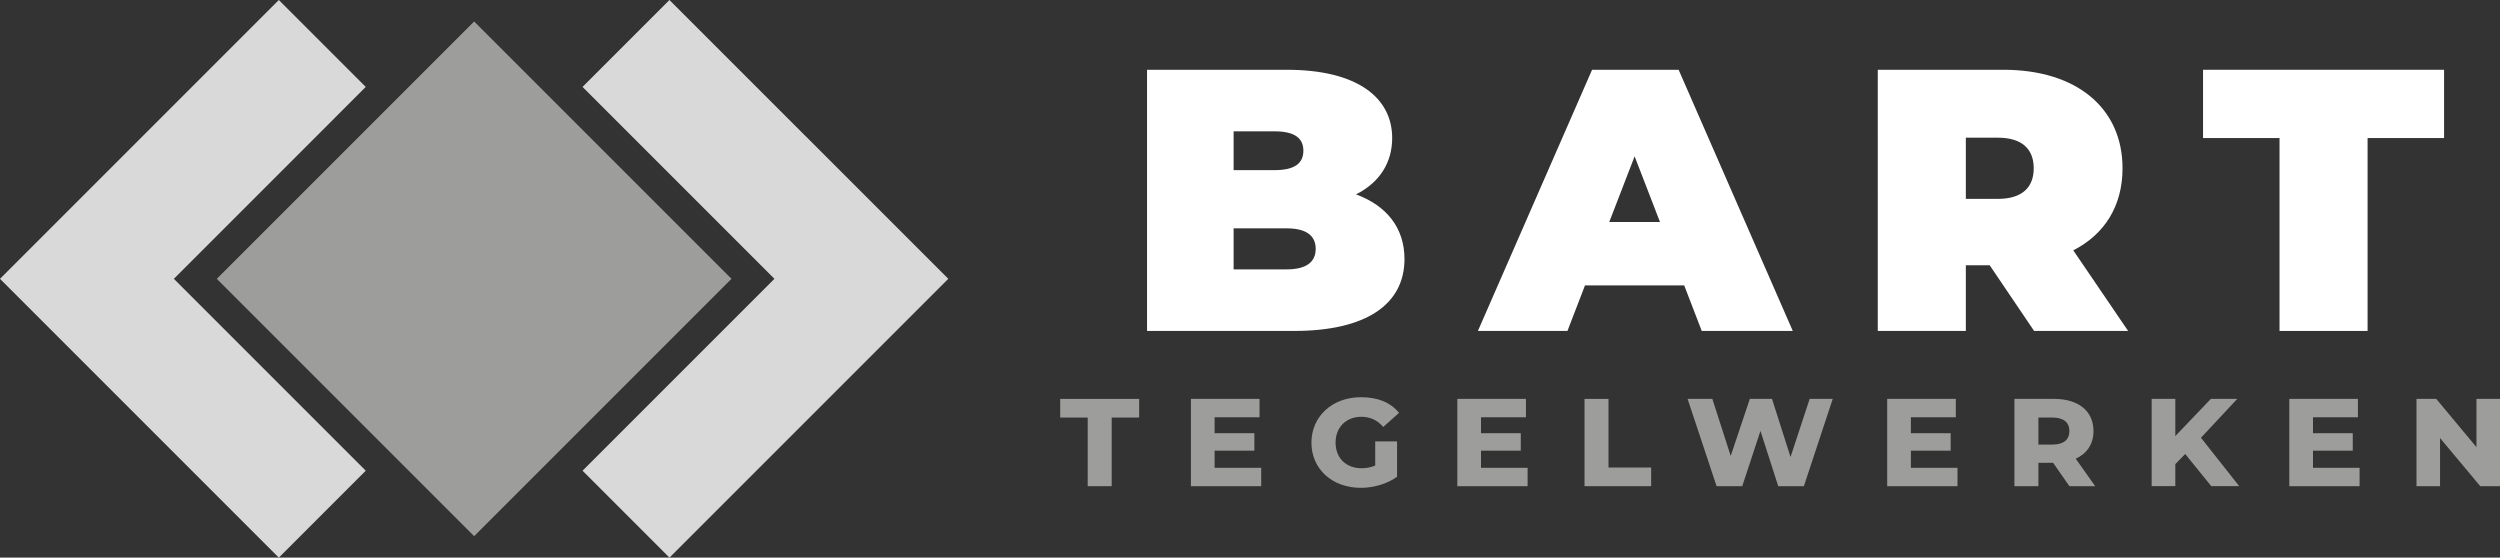
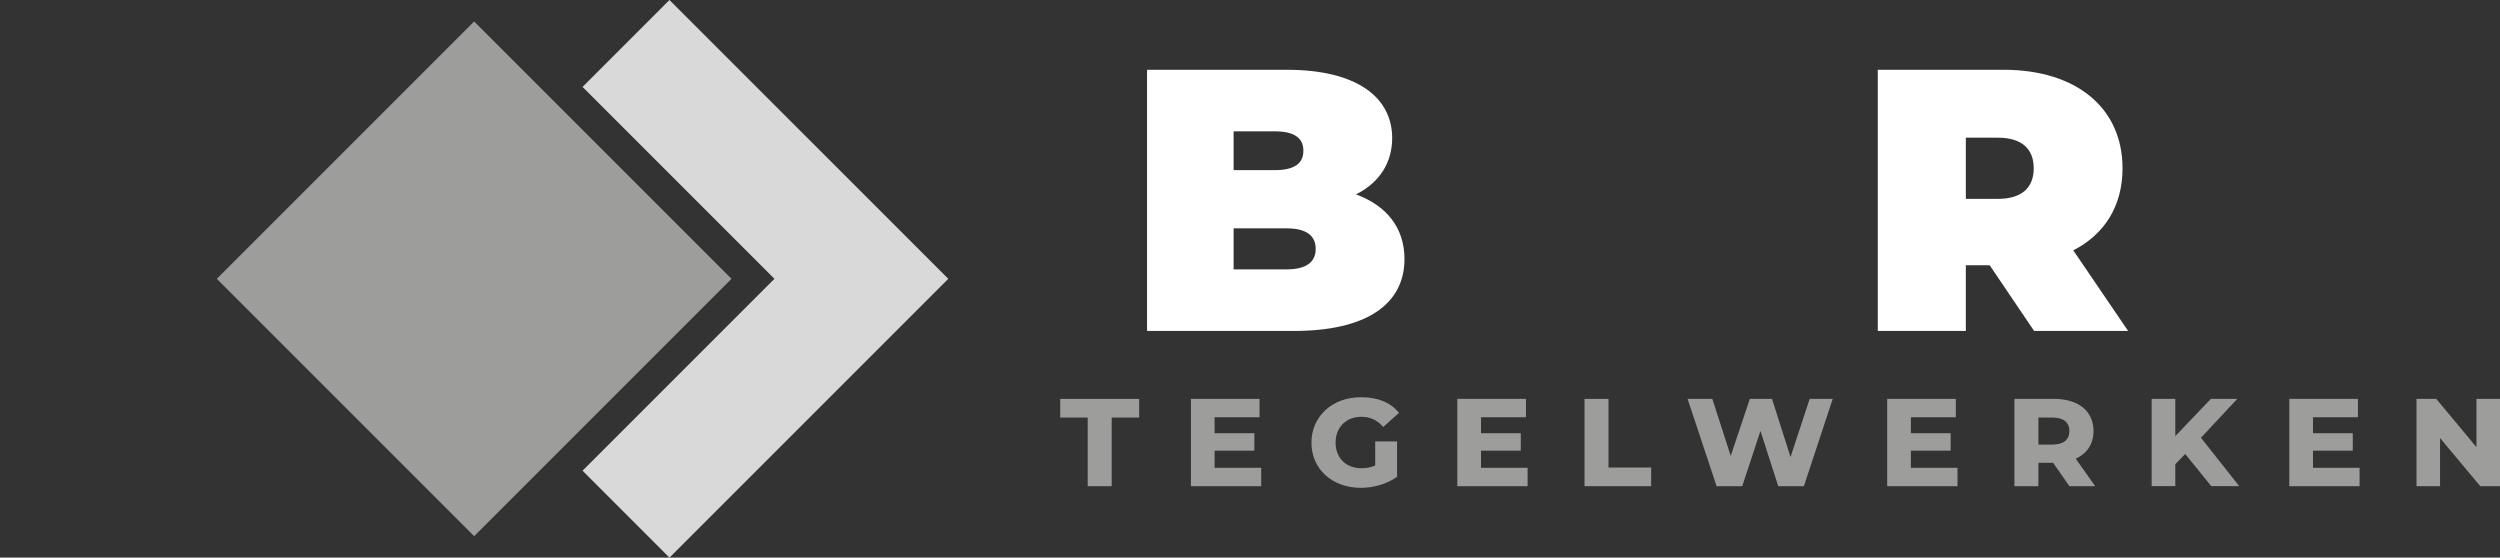
<svg xmlns="http://www.w3.org/2000/svg" id="Laag_2" data-name="Laag 2" viewBox="0 0 1441.5 321.53">
  <rect x="0" y="0" width="1441.5" height="321.53" fill="#333333" stroke="none" />
  <defs>
    <style>
      .cls-1 {
        fill: #d9d9d9;
      }

      .cls-2 {
        fill: #fff;
      }

      .cls-3 {
        fill: #9d9d9c;
      }
    </style>
  </defs>
  <g id="Laag_1-2" data-name="Laag 1">
    <g>
      <g>
        <g>
          <path class="cls-3" d="M627.16,240.76h-15.84v-10.76h45.52v10.76h-15.84v39.57h-13.83v-39.57Z" />
          <path class="cls-3" d="M727.21,269.74v10.59h-40.53v-50.33h39.57v10.59h-25.91v9.19h22.93v10.07h-22.93v9.9h26.87Z" />
          <path class="cls-3" d="M792.95,254.5h12.6v20.4c-5.6,4.11-13.66,6.39-20.75,6.39-16.9,0-28.63-11.03-28.63-26.09s12-26.17,28.54-26.17c9.81,0,16.98,2.97,21.98,9.02l-9.11,8.14c-3.41-4.03-7.7-5.87-12.69-5.87-8.58,0-14.79,5.95-14.79,14.88s6.04,14.79,14.97,14.79c2.89,0,5.43-.52,7.88-1.57v-13.92Z" />
          <path class="cls-3" d="M880.82,269.74v10.59h-40.53v-50.33h39.57v10.59h-25.91v9.19h22.93v10.07h-22.93v9.9h26.87Z" />
          <path class="cls-3" d="M913.63,230h13.83v39.57h24.6v10.76h-38.43v-50.33Z" />
          <path class="cls-3" d="M1056.75,230l-16.63,50.33h-14.79l-10.25-31.87-10.51,31.87h-14.79l-16.72-50.33h14.27l10.59,32.91,11.03-32.91h12.79l10.67,33.52,11.03-33.52h13.31Z" />
          <path class="cls-3" d="M1128.69,269.74v10.59h-40.53v-50.33h39.57v10.59h-25.91v9.19h22.93v10.07h-22.93v9.9h26.87Z" />
          <path class="cls-3" d="M1183.83,266.85h-8.49v13.48h-13.83v-50.33h22.93c13.83,0,22.67,6.91,22.67,18.56,0,7.44-3.76,12.95-10.24,15.93l11.21,15.84h-14.88l-9.37-13.48ZM1183.48,240.76h-8.14v15.58h8.14c6.48,0,9.72-2.89,9.72-7.79s-3.24-7.79-9.72-7.79Z" />
          <path class="cls-3" d="M1259.98,261.77l-5.69,5.86v12.69h-13.65v-50.33h13.65v21.45l20.49-21.45h15.23l-20.93,22.41,22.06,27.92h-16.11l-15.05-18.56Z" />
          <path class="cls-3" d="M1360.54,269.74v10.59h-40.53v-50.33h39.57v10.59h-25.91v9.19h22.93v10.07h-22.93v9.9h26.87Z" />
-           <path class="cls-3" d="M1441.5,230v50.33h-11.38l-23.19-27.75v27.75h-13.57v-50.33h11.38l23.19,27.83v-27.83h13.57Z" />
+           <path class="cls-3" d="M1441.5,230v50.33h-11.38l-23.19-27.75v27.75h-13.57v-50.33h11.38l23.19,27.83v-27.83h13.57" />
        </g>
        <g>
          <path class="cls-2" d="M809.83,149.3c0,26.25-22.16,41.52-63.68,41.52h-84.76V40.23h80.46c41.52,0,60.88,16.56,60.88,39.37,0,13.98-7.1,25.6-20.87,32.48,17.64,6.45,27.96,19.36,27.96,37.22ZM711.3,75.73v22.37h23.66c11.4,0,16.57-3.87,16.57-11.19s-5.16-11.18-16.57-11.18h-23.66ZM758.63,143.49c0-7.74-5.59-11.83-16.78-11.83h-30.55v23.66h30.55c11.19,0,16.78-4.09,16.78-11.83Z" />
-           <path class="cls-2" d="M971.13,164.57h-57.23l-10.11,26.25h-51.63l65.83-150.59h49.91l65.82,150.59h-52.49l-10.11-26.25ZM957.15,128l-14.63-37.86-14.62,37.86h29.25Z" />
          <path class="cls-2" d="M1147.27,152.96h-13.77v37.86h-50.77V40.23h72.5c41.95,0,68.62,21.94,68.62,56.79,0,21.73-10.32,38.08-28.4,47.33l31.62,46.47h-54.21l-25.6-37.86ZM1152,79.39h-18.5v35.28h18.5c13.98,0,20.65-6.67,20.65-17.64s-6.67-17.64-20.65-17.64Z" />
-           <path class="cls-2" d="M1314.38,79.6h-44.1v-39.37h138.97v39.37h-44.1v111.22h-50.77v-111.22Z" />
        </g>
      </g>
      <g>
-         <polygon class="cls-1" points="210.89 50.12 160.76 0 0 160.76 160.76 321.53 210.89 271.4 100.25 160.76 210.89 50.12" />
        <polygon class="cls-1" points="546.78 160.76 386.01 0 335.89 50.12 446.54 160.76 335.89 271.4 386.01 321.53 546.78 160.76" />
        <rect class="cls-3" x="168.46" y="55.84" width="209.85" height="209.85" transform="translate(-33.6 240.4) rotate(-45)" />
      </g>
    </g>
  </g>
</svg>